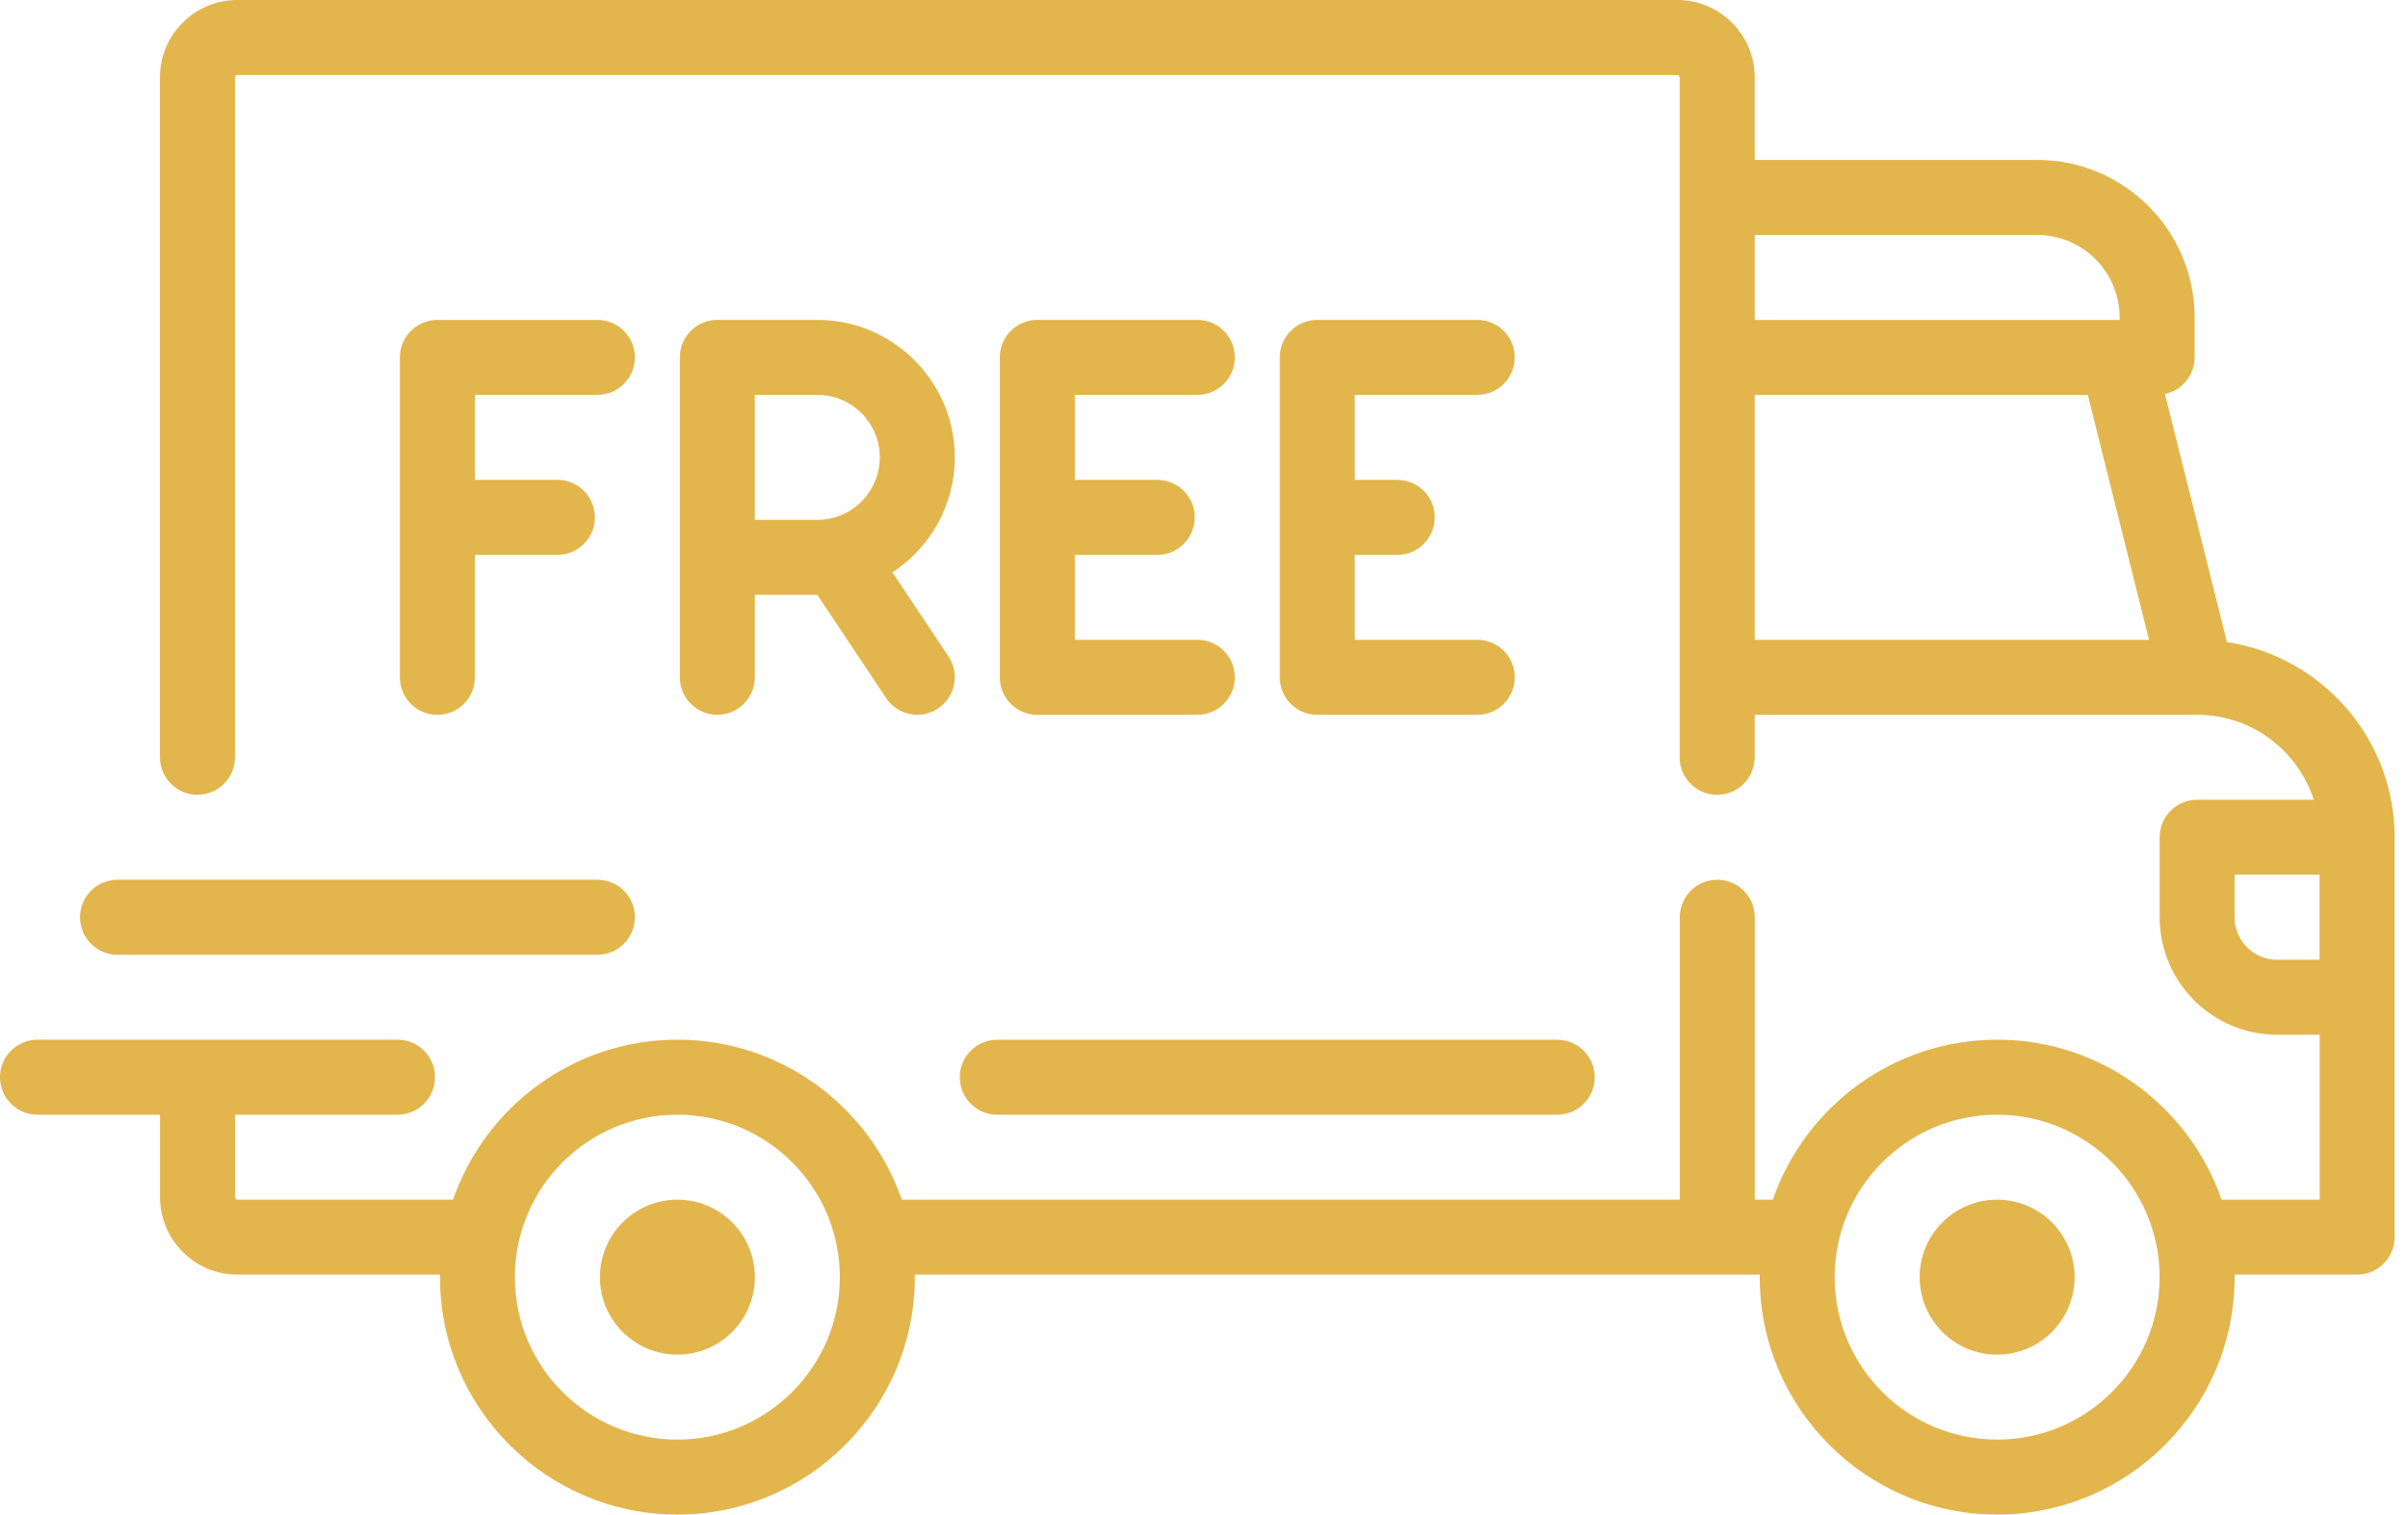
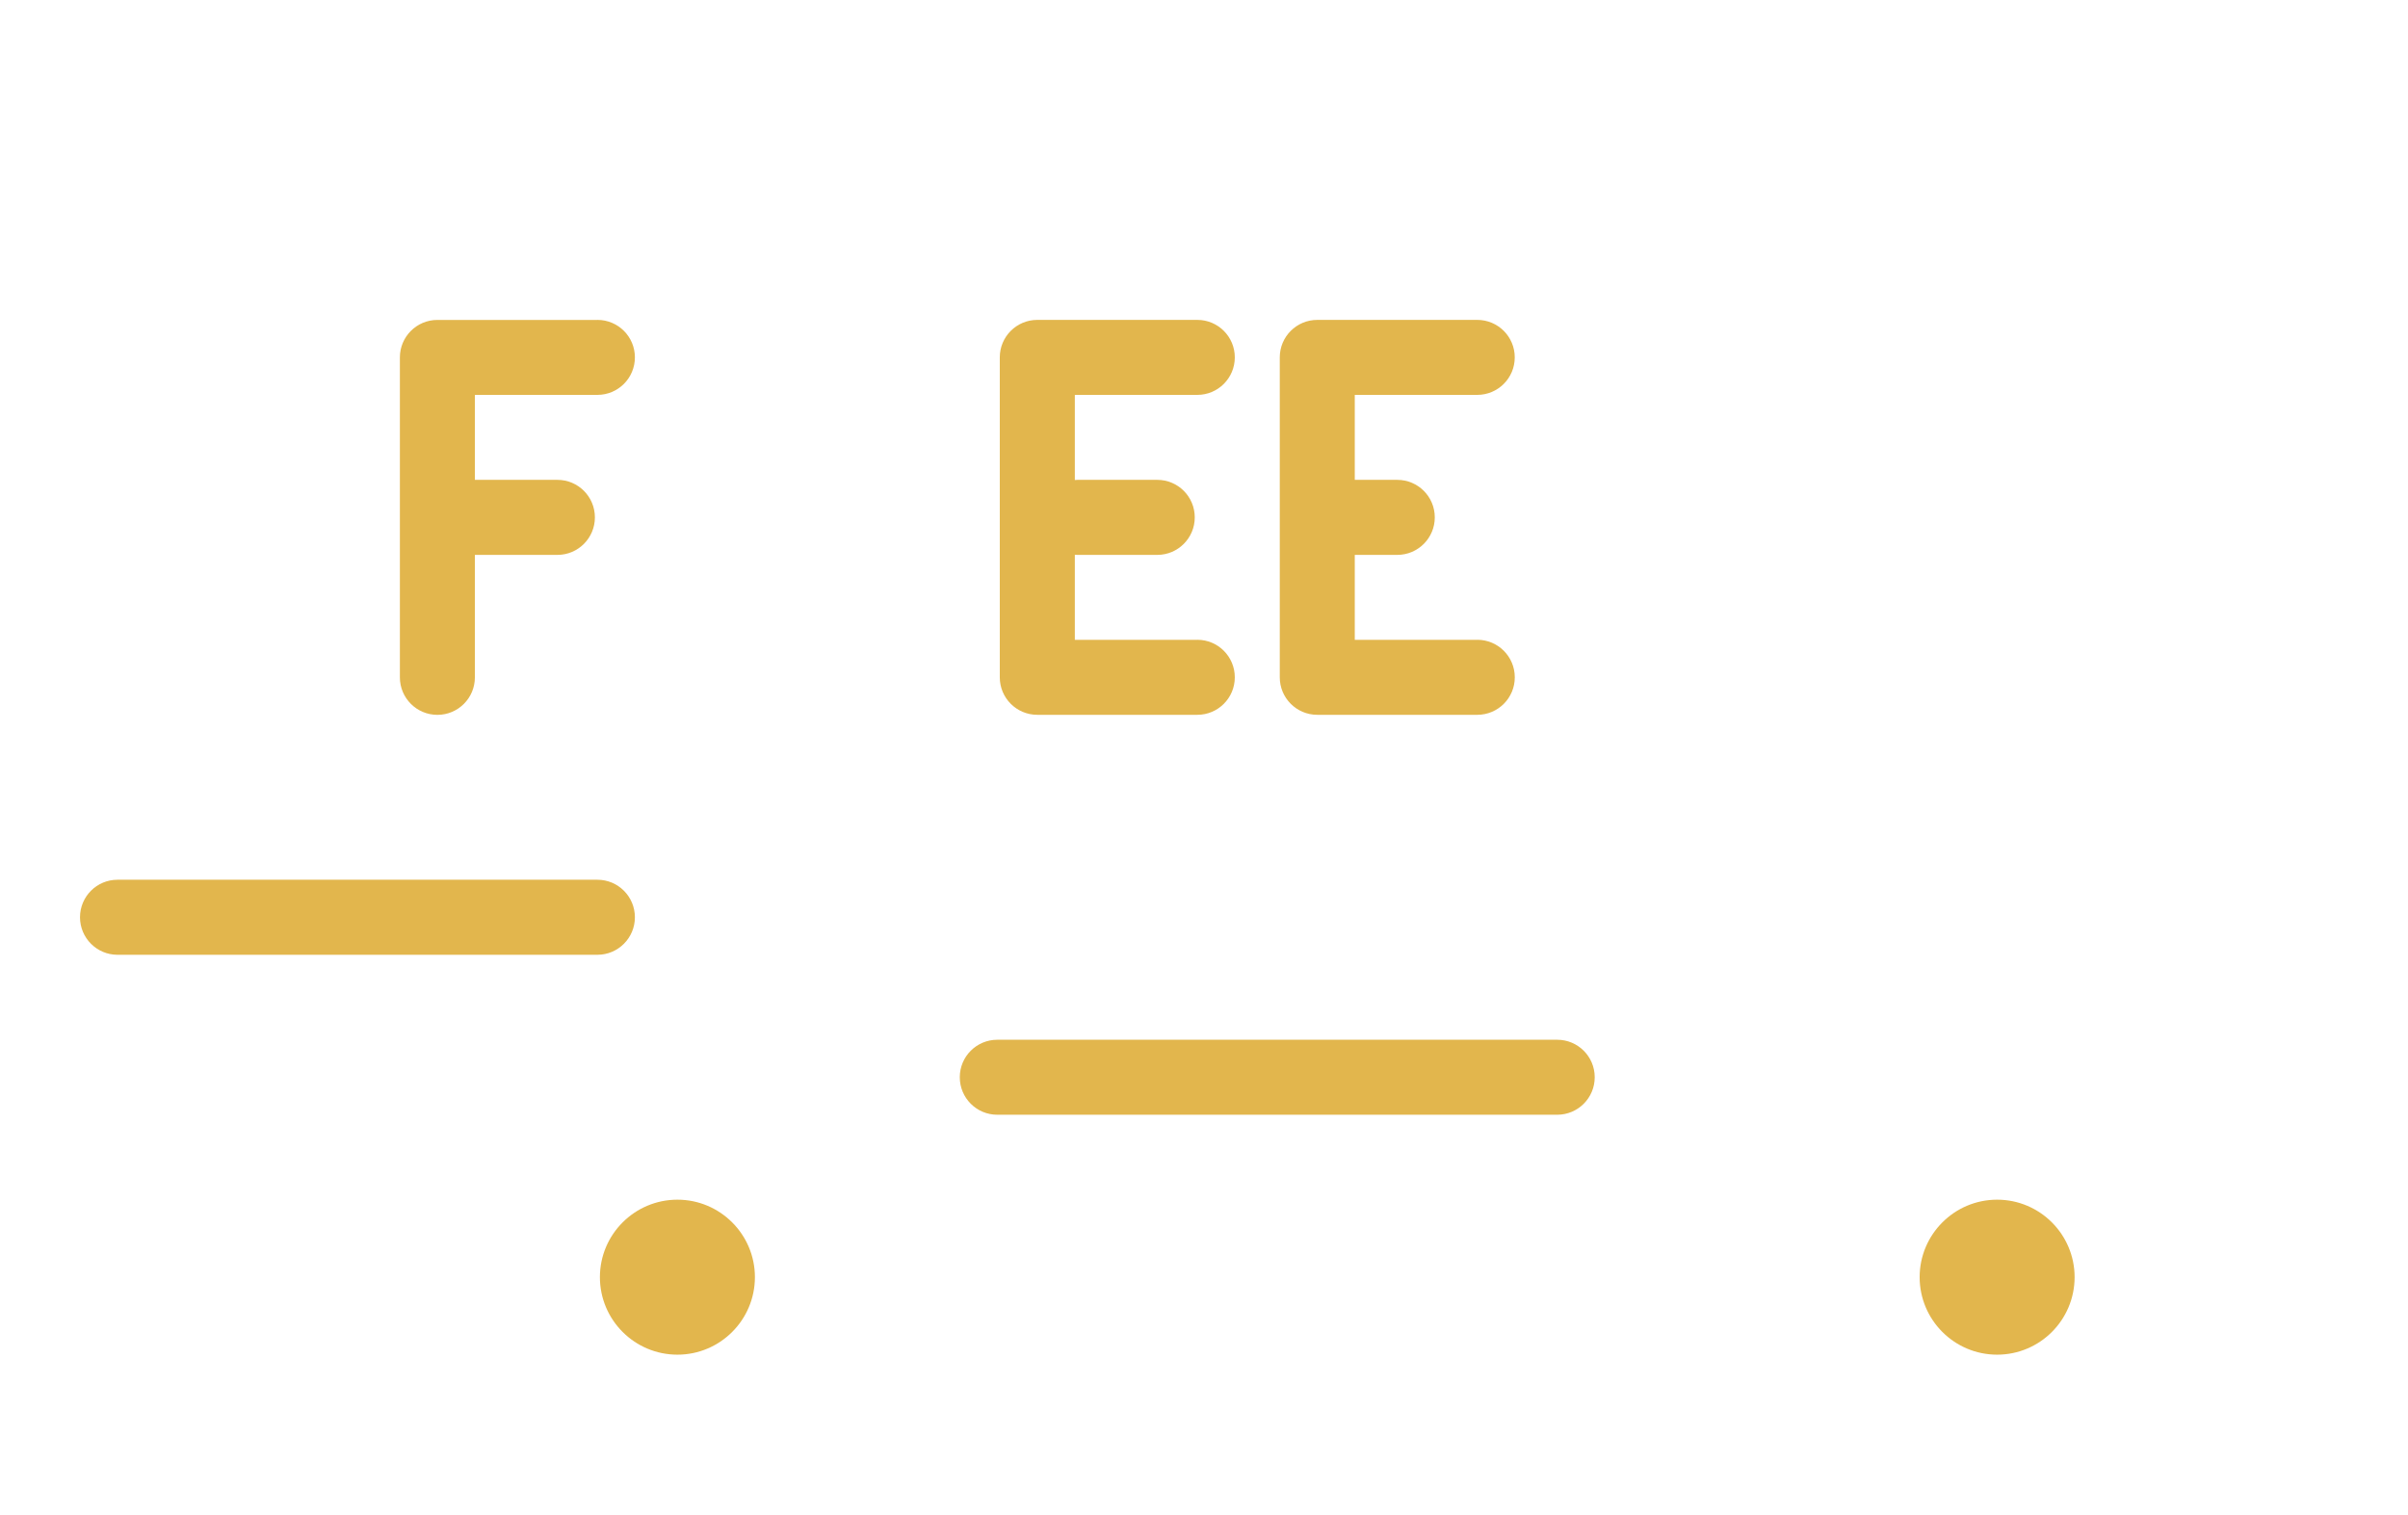
<svg xmlns="http://www.w3.org/2000/svg" width="62" height="39" viewBox="0 0 62 39" fill="none">
  <g clip-path="url(#clip0_487_15)">
-     <path d="M57.339 16.533L55.742 10.146C56.178 10.053 56.507 9.666 56.507 9.202V8.173C56.507 5.936 54.687 4.118 52.452 4.118H45.18V1.994C45.18 0.893 44.285 -0.001 43.184 -0.001H6.114C5.013 -0.001 4.118 0.893 4.118 1.994V19.499C4.118 20.033 4.551 20.465 5.084 20.465C5.618 20.465 6.05 20.033 6.05 19.499V1.995C6.05 1.96 6.079 1.931 6.114 1.931H43.183C43.218 1.931 43.247 1.96 43.247 1.995V19.5C43.247 20.034 43.679 20.466 44.213 20.466C44.746 20.466 45.179 20.034 45.179 19.5V18.406H56.567C56.567 18.406 56.569 18.406 56.57 18.406C56.572 18.406 56.573 18.406 56.574 18.406C57.976 18.406 59.165 19.327 59.574 20.594H56.572C56.038 20.594 55.606 21.026 55.606 21.559V23.619C55.606 25.287 56.963 26.644 58.631 26.644H59.725V30.891H57.201C56.372 28.497 54.096 26.771 51.424 26.771C48.752 26.771 46.474 28.496 45.646 30.891H45.181V23.619C45.181 23.085 44.749 22.653 44.215 22.653C43.682 22.653 43.25 23.085 43.25 23.619V30.891H23.22C22.391 28.497 20.115 26.771 17.443 26.771C14.771 26.771 12.493 28.496 11.665 30.891H6.116C6.081 30.891 6.052 30.862 6.052 30.827V28.703H10.236C10.769 28.703 11.201 28.27 11.201 27.737C11.201 27.203 10.769 26.771 10.236 26.771H0.966C0.432 26.771 0 27.203 0 27.737C0 28.27 0.432 28.703 0.966 28.703H4.12V30.827C4.12 31.927 5.014 32.822 6.115 32.822H11.329C11.329 32.844 11.328 32.864 11.328 32.886C11.328 36.257 14.071 39 17.441 39C20.812 39 23.555 36.257 23.555 32.886C23.555 32.864 23.554 32.843 23.554 32.822H45.31C45.31 32.844 45.309 32.864 45.309 32.886C45.309 36.257 48.052 39 51.422 39C54.793 39 57.536 36.257 57.536 32.886C57.536 32.864 57.535 32.843 57.535 32.822H60.69C61.223 32.822 61.656 32.39 61.656 31.857V21.559C61.656 19.017 59.779 16.904 57.34 16.533H57.339ZM45.179 6.05H52.451C53.621 6.05 54.575 7.002 54.575 8.174V8.238H45.179V6.05ZM45.179 16.475V10.168H53.756L55.332 16.475H45.178H45.179ZM17.44 37.069C15.133 37.069 13.257 35.193 13.257 32.886C13.257 30.579 15.133 28.703 17.44 28.703C19.747 28.703 21.624 30.579 21.624 32.886C21.624 35.193 19.747 37.069 17.44 37.069ZM51.421 37.069C49.115 37.069 47.238 35.193 47.238 32.886C47.238 30.579 49.114 28.703 51.421 28.703C53.728 28.703 55.605 30.579 55.605 32.886C55.605 35.193 53.728 37.069 51.421 37.069ZM58.629 24.713C58.026 24.713 57.535 24.222 57.535 23.619V22.524H59.723V24.712H58.629V24.713Z" fill="#E2B64D" />
    <path d="M17.442 30.891C16.341 30.891 15.446 31.786 15.446 32.886C15.446 33.987 16.341 34.882 17.442 34.882C18.542 34.882 19.437 33.987 19.437 32.886C19.437 31.786 18.542 30.891 17.442 30.891Z" fill="#E2B64D" />
    <path d="M51.421 30.891C50.321 30.891 49.426 31.786 49.426 32.886C49.426 33.987 50.321 34.882 51.421 34.882C52.522 34.882 53.416 33.987 53.416 32.886C53.416 31.786 52.522 30.891 51.421 30.891Z" fill="#E2B64D" />
    <path d="M40.094 26.773H25.678C25.144 26.773 24.712 27.205 24.712 27.738C24.712 28.272 25.144 28.704 25.678 28.704H40.094C40.628 28.704 41.06 28.272 41.06 27.738C41.06 27.205 40.628 26.773 40.094 26.773Z" fill="#E2B64D" />
    <path d="M15.382 22.653H3.025C2.492 22.653 2.06 23.085 2.06 23.619C2.06 24.152 2.492 24.585 3.025 24.585H15.382C15.915 24.585 16.347 24.152 16.347 23.619C16.347 23.085 15.915 22.653 15.382 22.653Z" fill="#E2B64D" />
    <path d="M15.381 8.238H11.262C10.728 8.238 10.296 8.67 10.296 9.204V17.441C10.296 17.975 10.728 18.407 11.262 18.407C11.795 18.407 12.227 17.975 12.227 17.441V14.288H14.352C14.885 14.288 15.317 13.855 15.317 13.322C15.317 12.788 14.885 12.356 14.352 12.356H12.227V10.168H15.381C15.915 10.168 16.347 9.736 16.347 9.202C16.347 8.669 15.915 8.237 15.381 8.237V8.238Z" fill="#E2B64D" />
-     <path d="M22.978 14.739C23.944 14.106 24.584 13.015 24.584 11.777C24.584 9.825 22.996 8.237 21.044 8.237H18.47C17.936 8.237 17.504 8.669 17.504 9.202V17.44C17.504 17.974 17.936 18.406 18.47 18.406C19.003 18.406 19.435 17.974 19.435 17.44V15.316H21.043L22.816 17.975C23.001 18.254 23.308 18.405 23.62 18.405C23.804 18.405 23.99 18.352 24.155 18.242C24.598 17.947 24.718 17.347 24.422 16.903L22.978 14.738V14.739ZM21.044 13.386H19.435V10.168H21.044C21.932 10.168 22.653 10.889 22.653 11.777C22.653 12.664 21.932 13.386 21.044 13.386Z" fill="#E2B64D" />
    <path d="M30.828 16.476H27.674V14.284C27.695 14.285 27.716 14.288 27.738 14.288H29.797C30.33 14.288 30.762 13.855 30.762 13.322C30.762 12.788 30.33 12.356 29.797 12.356H27.738C27.716 12.356 27.694 12.357 27.674 12.36V10.168H30.828C31.361 10.168 31.793 9.736 31.793 9.202C31.793 8.669 31.361 8.237 30.828 8.237H26.708C26.174 8.237 25.742 8.669 25.742 9.202V17.44C25.742 17.974 26.174 18.406 26.708 18.406H30.828C31.361 18.406 31.793 17.974 31.793 17.44C31.793 16.907 31.361 16.474 30.828 16.474V16.476Z" fill="#E2B64D" />
    <path d="M38.035 16.476H34.882V14.288H35.976C36.51 14.288 36.942 13.855 36.942 13.322C36.942 12.788 36.51 12.356 35.976 12.356H34.882V10.168H38.035C38.569 10.168 39.001 9.736 39.001 9.202C39.001 8.669 38.569 8.237 38.035 8.237H33.917C33.383 8.237 32.951 8.669 32.951 9.202V17.44C32.951 17.974 33.383 18.406 33.917 18.406H38.036C38.57 18.406 39.002 17.974 39.002 17.44C39.002 16.907 38.57 16.474 38.036 16.474L38.035 16.476Z" fill="#E2B64D" />
  </g>
  <defs>
    <clipPath id="clip0_487_15">
      <rect width="61.654" height="39" fill="white" />
    </clipPath>
  </defs>
</svg>